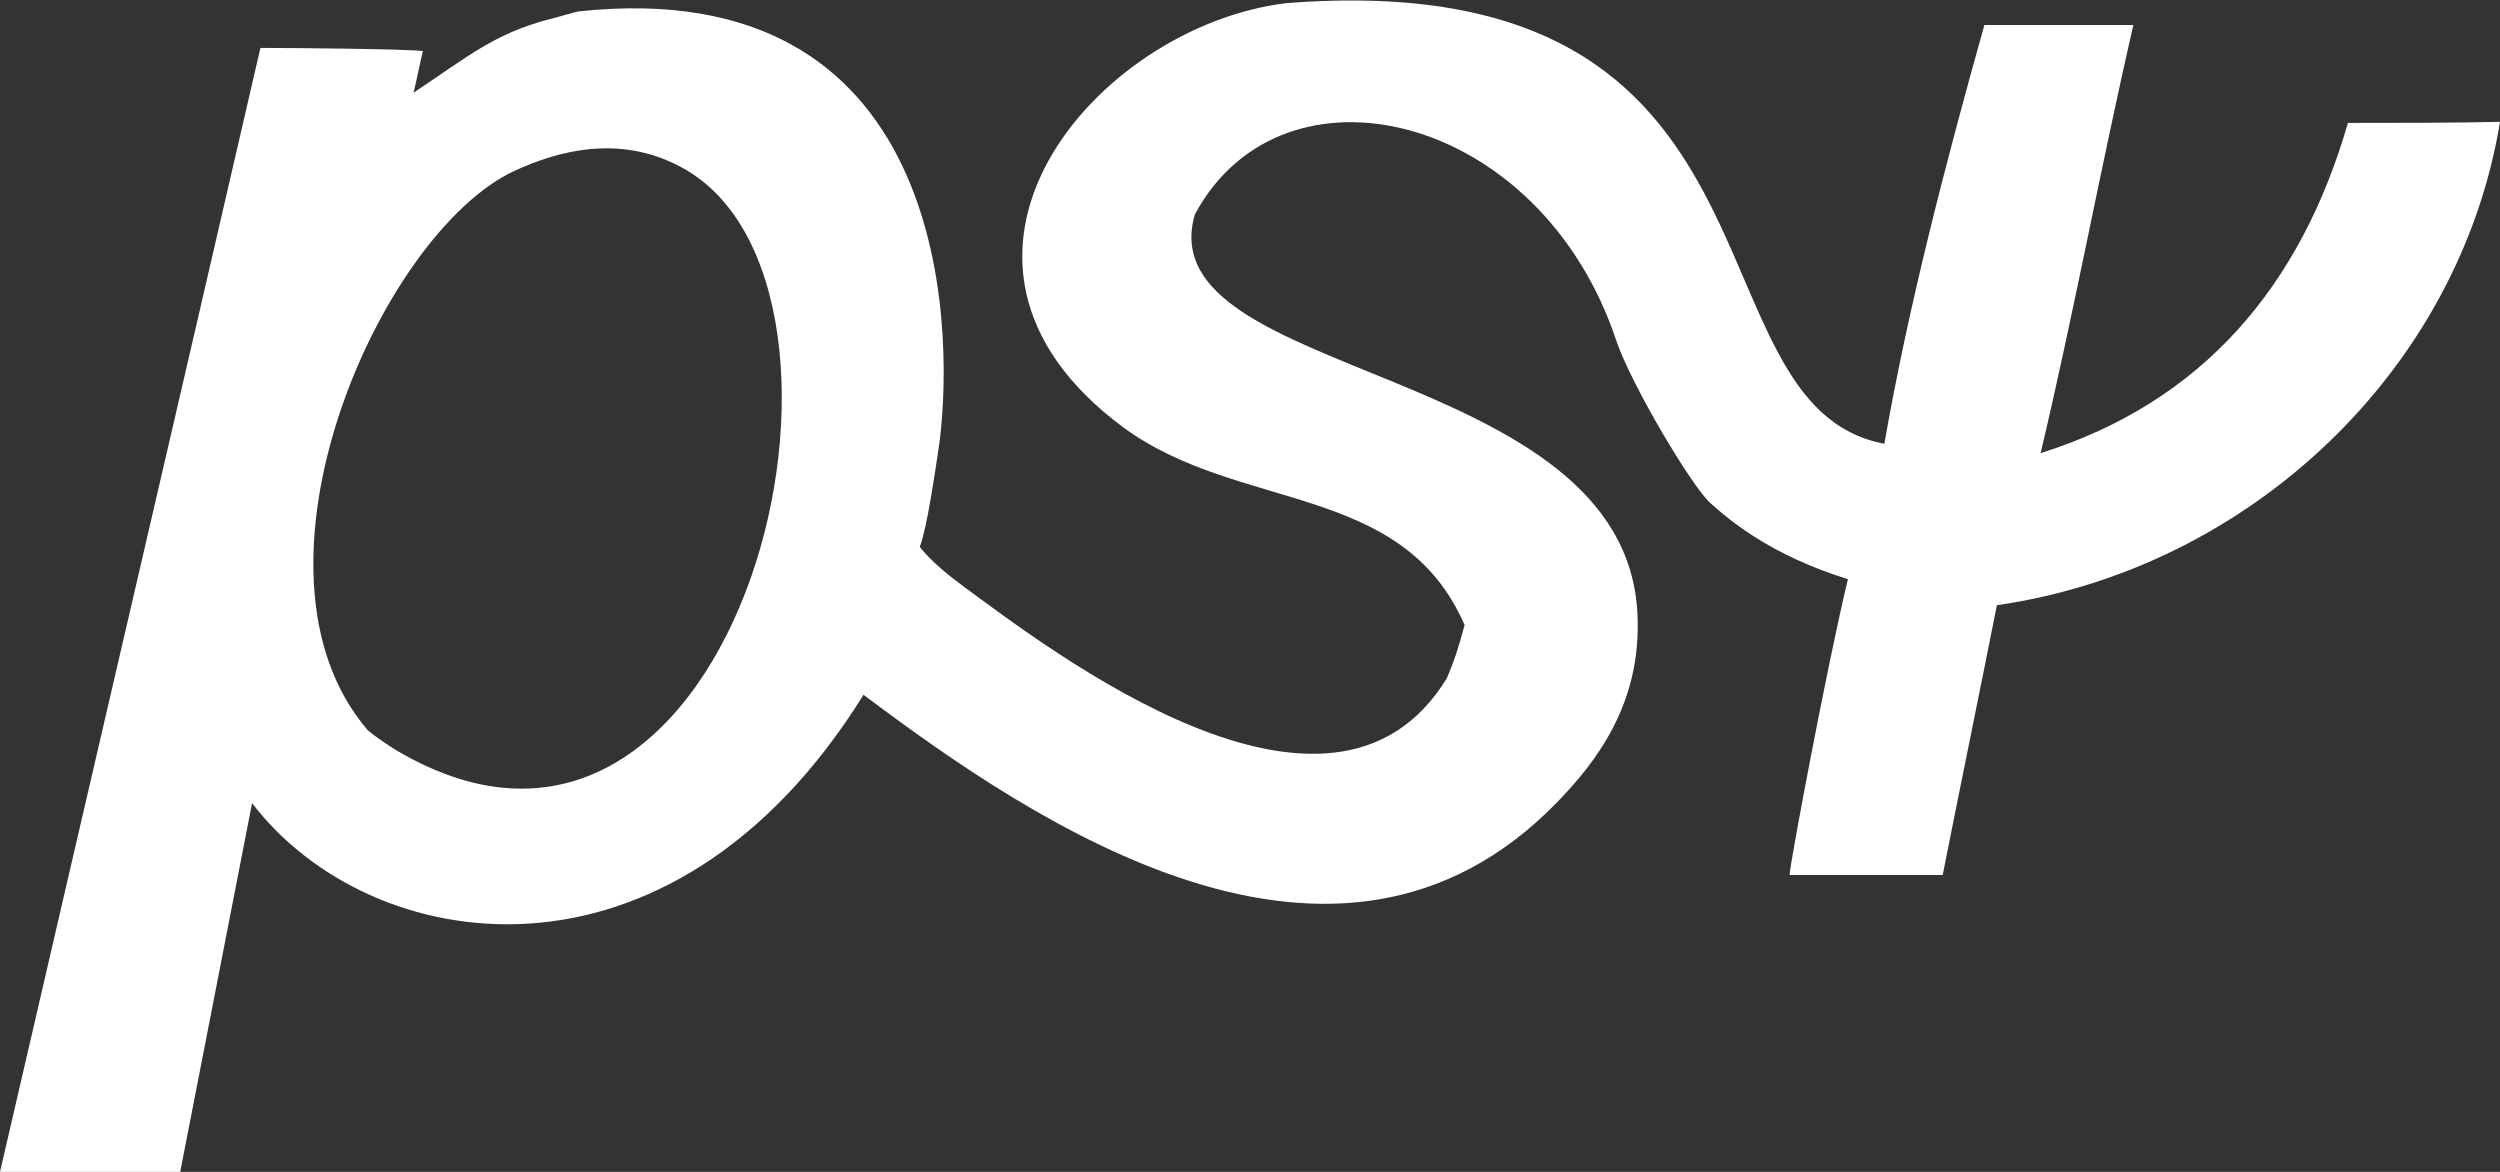
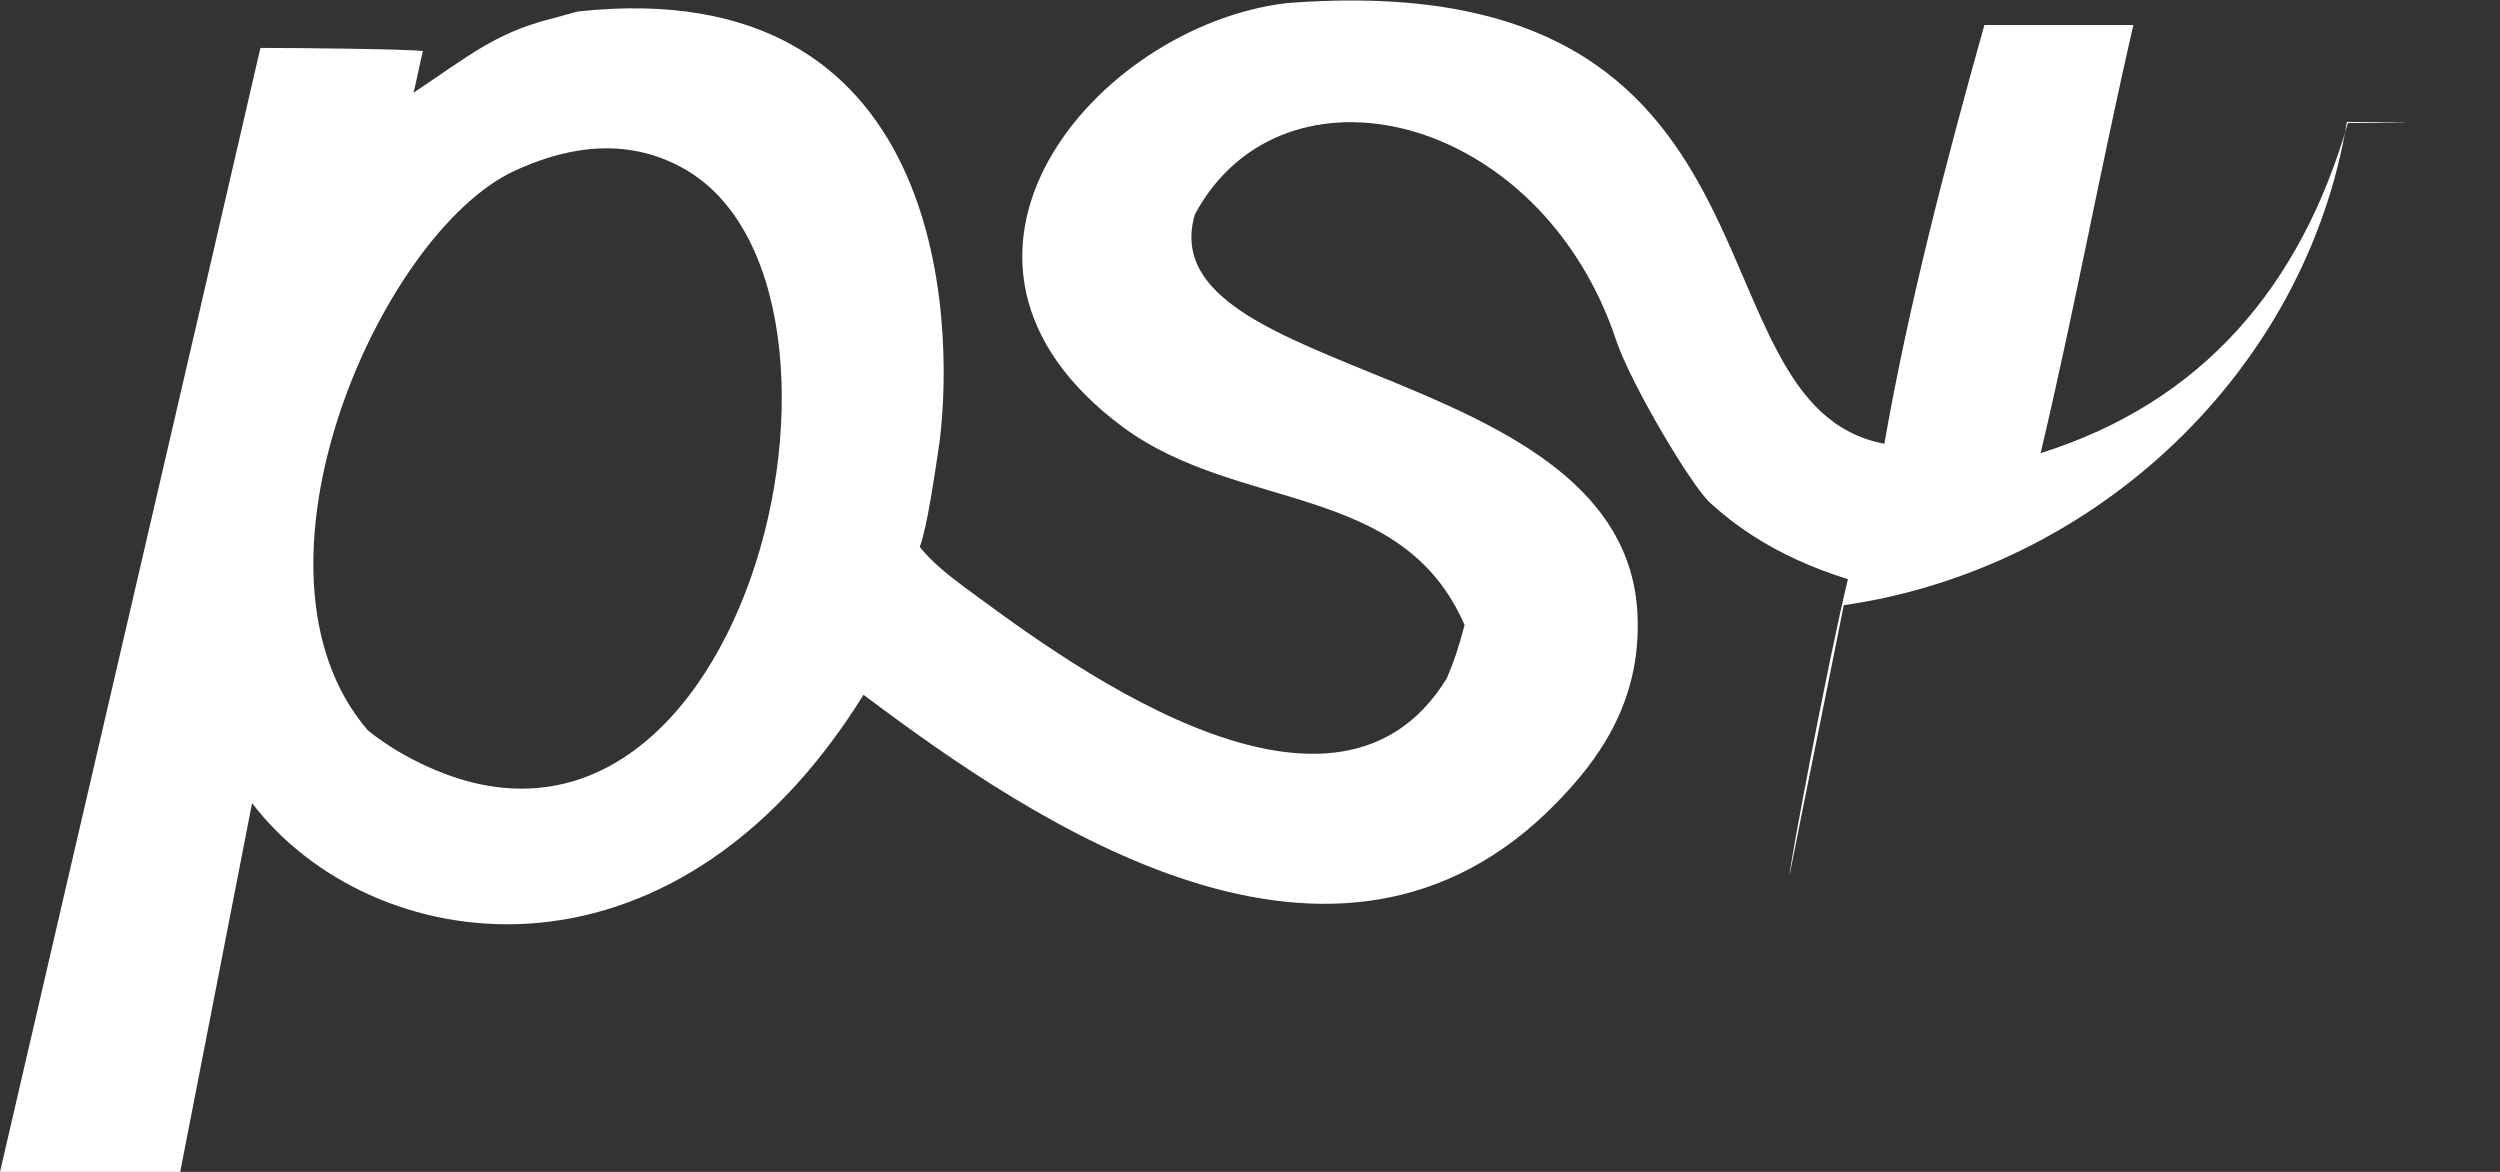
<svg xmlns="http://www.w3.org/2000/svg" version="1.1" id="Layer_1" x="0px" y="0px" viewBox="0 0 240 112.5" style="enable-background:new 0 0 240 112.5;" xml:space="preserve">
  <rect x="0" y="0" width="240" height="112.5" fill="#333333" stroke="none" />
  <style type="text/css">
	.st0{fill:#FFFFFF;}
</style>
  <g>
-     <path class="st0" d="M225.4,11.8c-4.5,15.6-13.9,26.8-29.5,31.7c3.2-13.5,5.8-27.6,8.9-41.1c-4.9,0-9.4,0-14.3,0   c-3.7,13.2-7.3,27-9.6,40.2c-19.6-3.7-7.3-46.2-57.4-42.3C105.2,2.5,86.1,24.9,107.8,41c11.1,8.2,26.8,5.2,32.8,19   c-0.6,2.3-1.1,3.7-1.7,5.1c-11.1,18.2-38.2-2.8-46.4-8.8c-1.5-1.1-3.2-2.5-4.2-3.8c0.7-1.8,1.5-7.4,1.9-10.1   c1.5-12,0.4-45.1-34.7-41.3c-0.1,0-2.5,0.7-2.6,0.7c-5.4,1.4-7.8,3.5-13.2,7.1c0.3-1.2,0.6-2.8,0.9-4C38.9,4.7,28.5,4.6,25,4.6   c-8.3,36-16.7,72-25,107.9c5.8,0,11.5,0,17.3,0c2.3-11.8,4.6-23.6,6.9-35.4c11.3,14.8,40.1,19.5,58.7-10.4   c16.5,12.4,45.4,32,66.5,10.4c3.8-3.9,8.2-9.5,7.8-18.1c-1.1-24.3-47.1-22.4-42.5-38.4c8.4-15.7,33.2-9.9,40.5,12.2   c1.4,4.1,7.2,13.9,9,15.5c1.9,1.7,5.8,5,13.2,7.3c-2,8.3-5.6,27.5-5.6,28.4c4.9,0,9.8,0,14.7,0c1.7-8.6,3.5-17.3,5.2-25.9   c24.3-3.5,44.4-22.6,48.3-46.4C235.3,11.8,230,11.8,225.4,11.8z M35.3,70.1c-13.2-15.4,1.3-47.8,14.1-53.7   c3.9-1.8,9.9-3.6,15.9-0.4C86.5,27.1,71.2,91.7,38,72C37.2,71.5,36,70.7,35.3,70.1z" />
+     <path class="st0" d="M225.4,11.8c-4.5,15.6-13.9,26.8-29.5,31.7c3.2-13.5,5.8-27.6,8.9-41.1c-4.9,0-9.4,0-14.3,0   c-3.7,13.2-7.3,27-9.6,40.2c-19.6-3.7-7.3-46.2-57.4-42.3C105.2,2.5,86.1,24.9,107.8,41c11.1,8.2,26.8,5.2,32.8,19   c-0.6,2.3-1.1,3.7-1.7,5.1c-11.1,18.2-38.2-2.8-46.4-8.8c-1.5-1.1-3.2-2.5-4.2-3.8c0.7-1.8,1.5-7.4,1.9-10.1   c1.5-12,0.4-45.1-34.7-41.3c-0.1,0-2.5,0.7-2.6,0.7c-5.4,1.4-7.8,3.5-13.2,7.1c0.3-1.2,0.6-2.8,0.9-4C38.9,4.7,28.5,4.6,25,4.6   c-8.3,36-16.7,72-25,107.9c5.8,0,11.5,0,17.3,0c2.3-11.8,4.6-23.6,6.9-35.4c11.3,14.8,40.1,19.5,58.7-10.4   c16.5,12.4,45.4,32,66.5,10.4c3.8-3.9,8.2-9.5,7.8-18.1c-1.1-24.3-47.1-22.4-42.5-38.4c8.4-15.7,33.2-9.9,40.5,12.2   c1.4,4.1,7.2,13.9,9,15.5c1.9,1.7,5.8,5,13.2,7.3c-2,8.3-5.6,27.5-5.6,28.4c1.7-8.6,3.5-17.3,5.2-25.9   c24.3-3.5,44.4-22.6,48.3-46.4C235.3,11.8,230,11.8,225.4,11.8z M35.3,70.1c-13.2-15.4,1.3-47.8,14.1-53.7   c3.9-1.8,9.9-3.6,15.9-0.4C86.5,27.1,71.2,91.7,38,72C37.2,71.5,36,70.7,35.3,70.1z" />
  </g>
</svg>